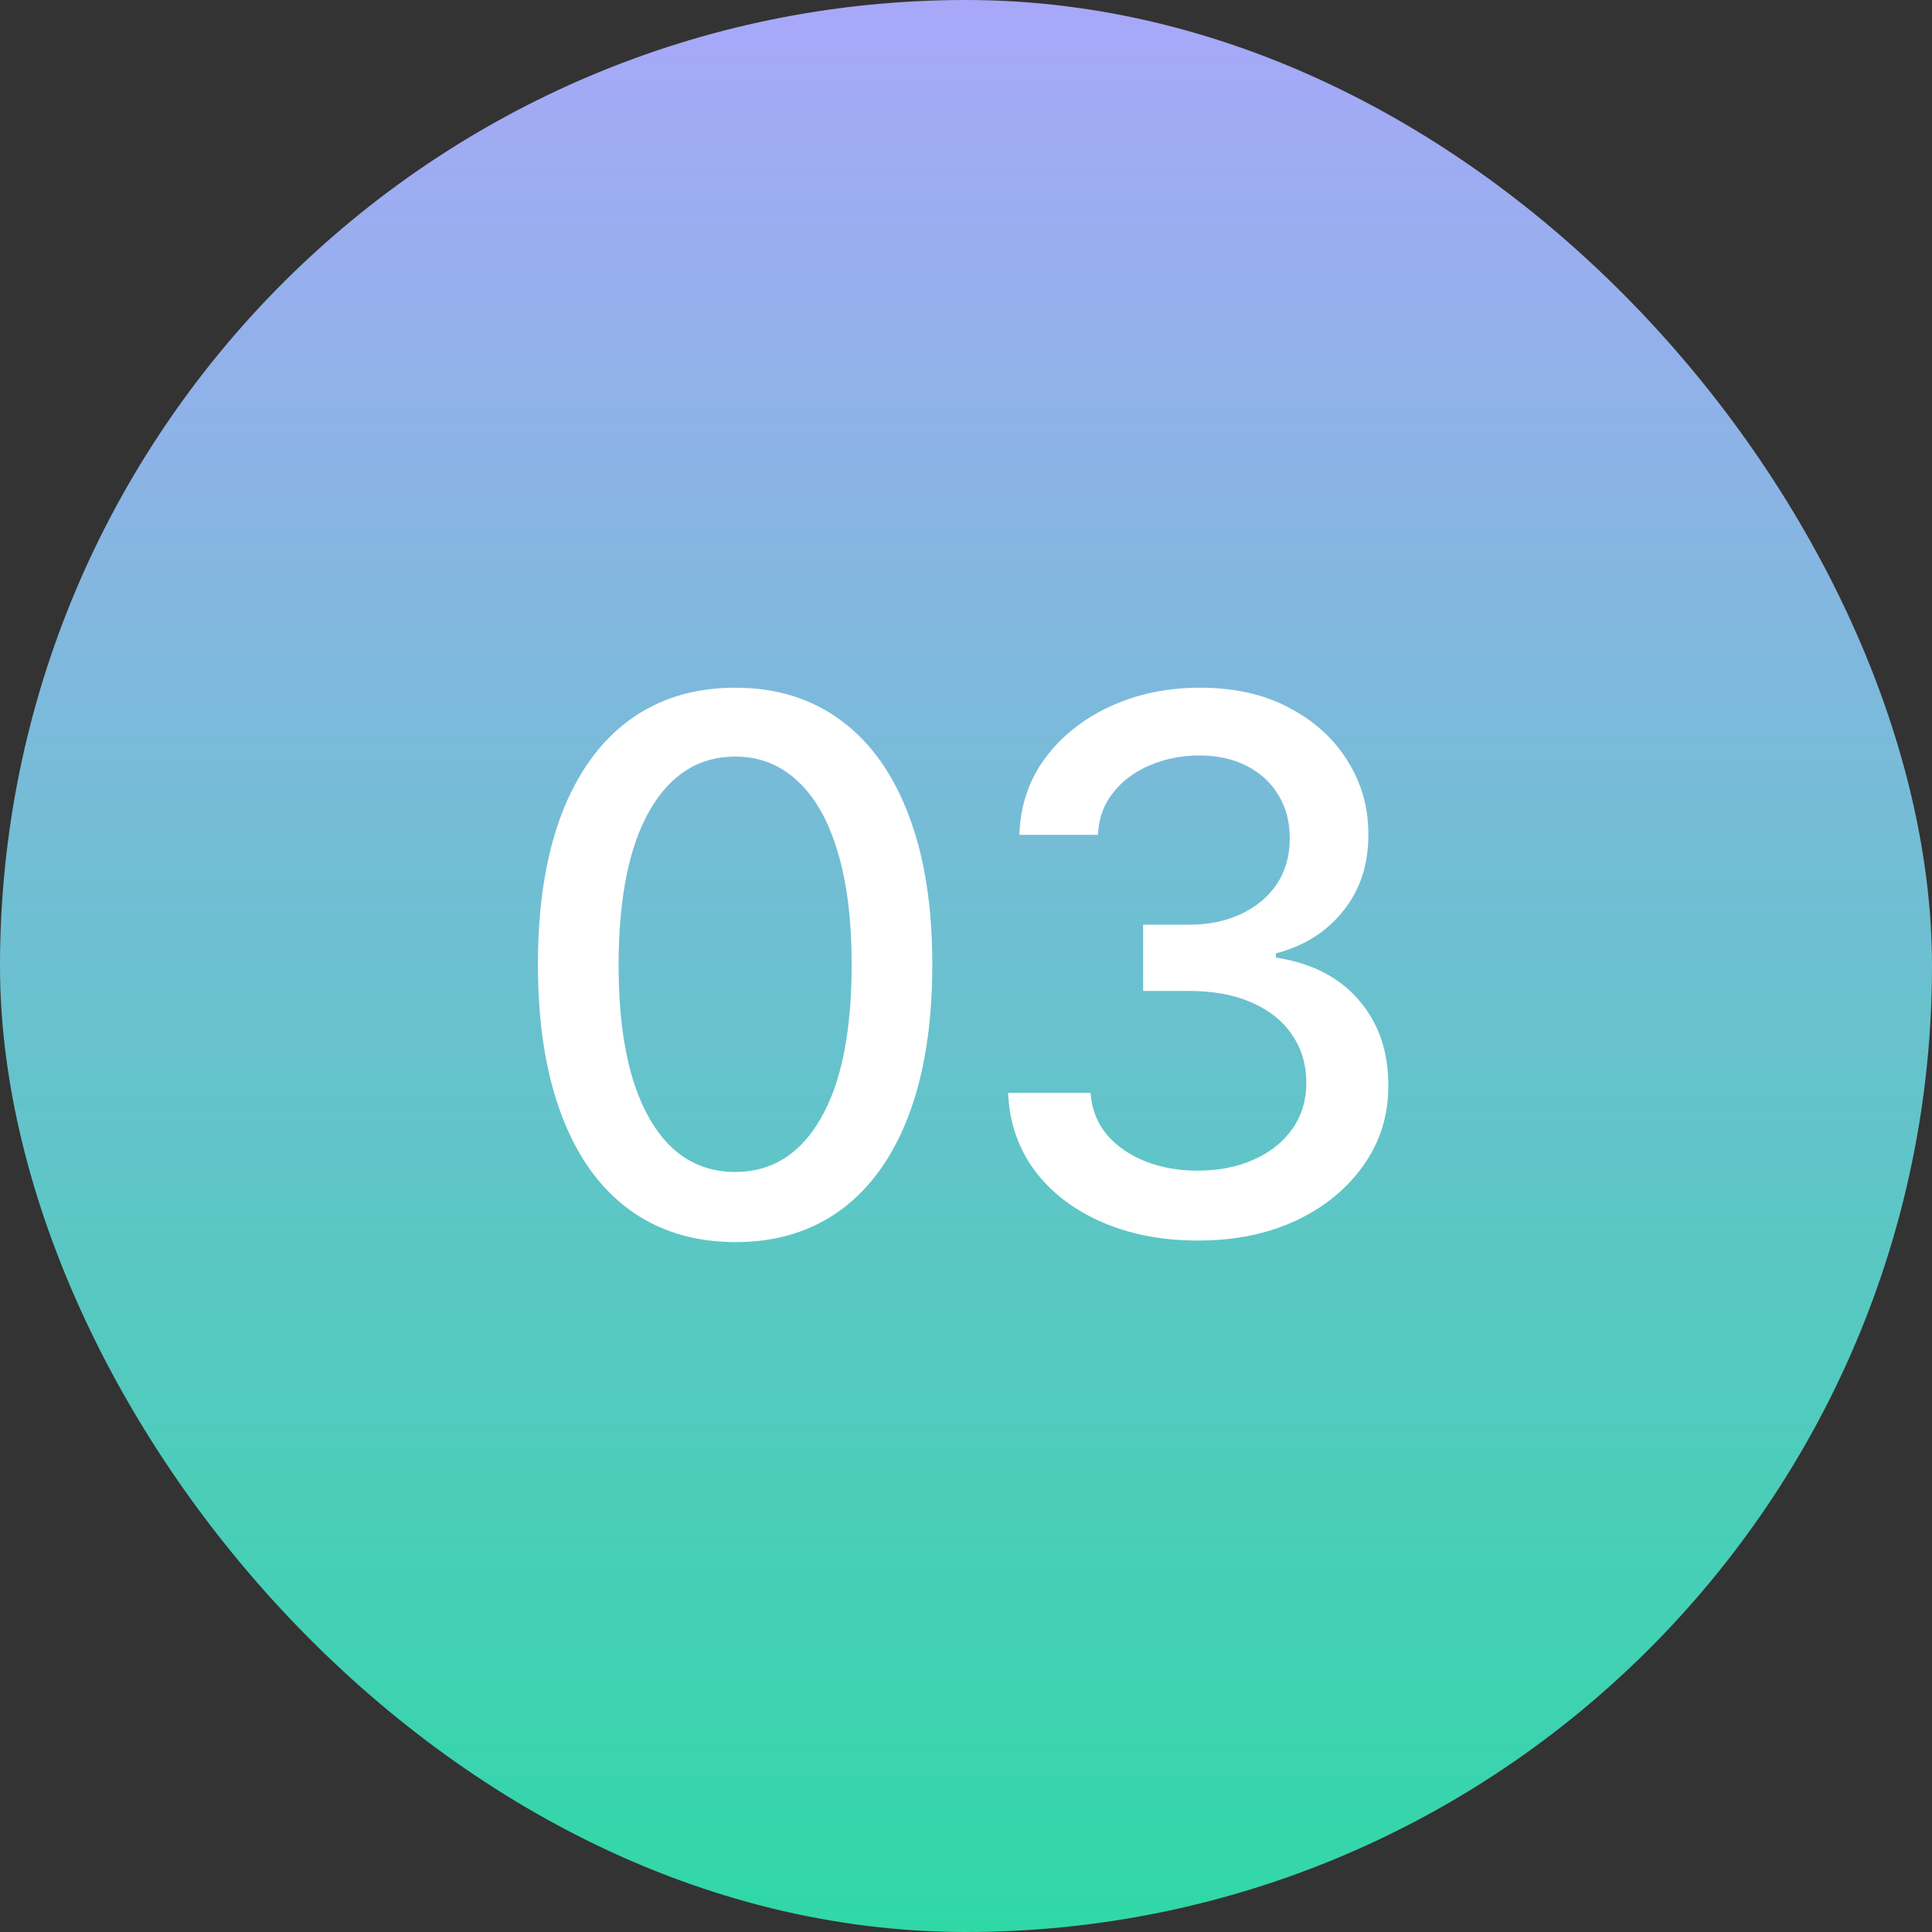
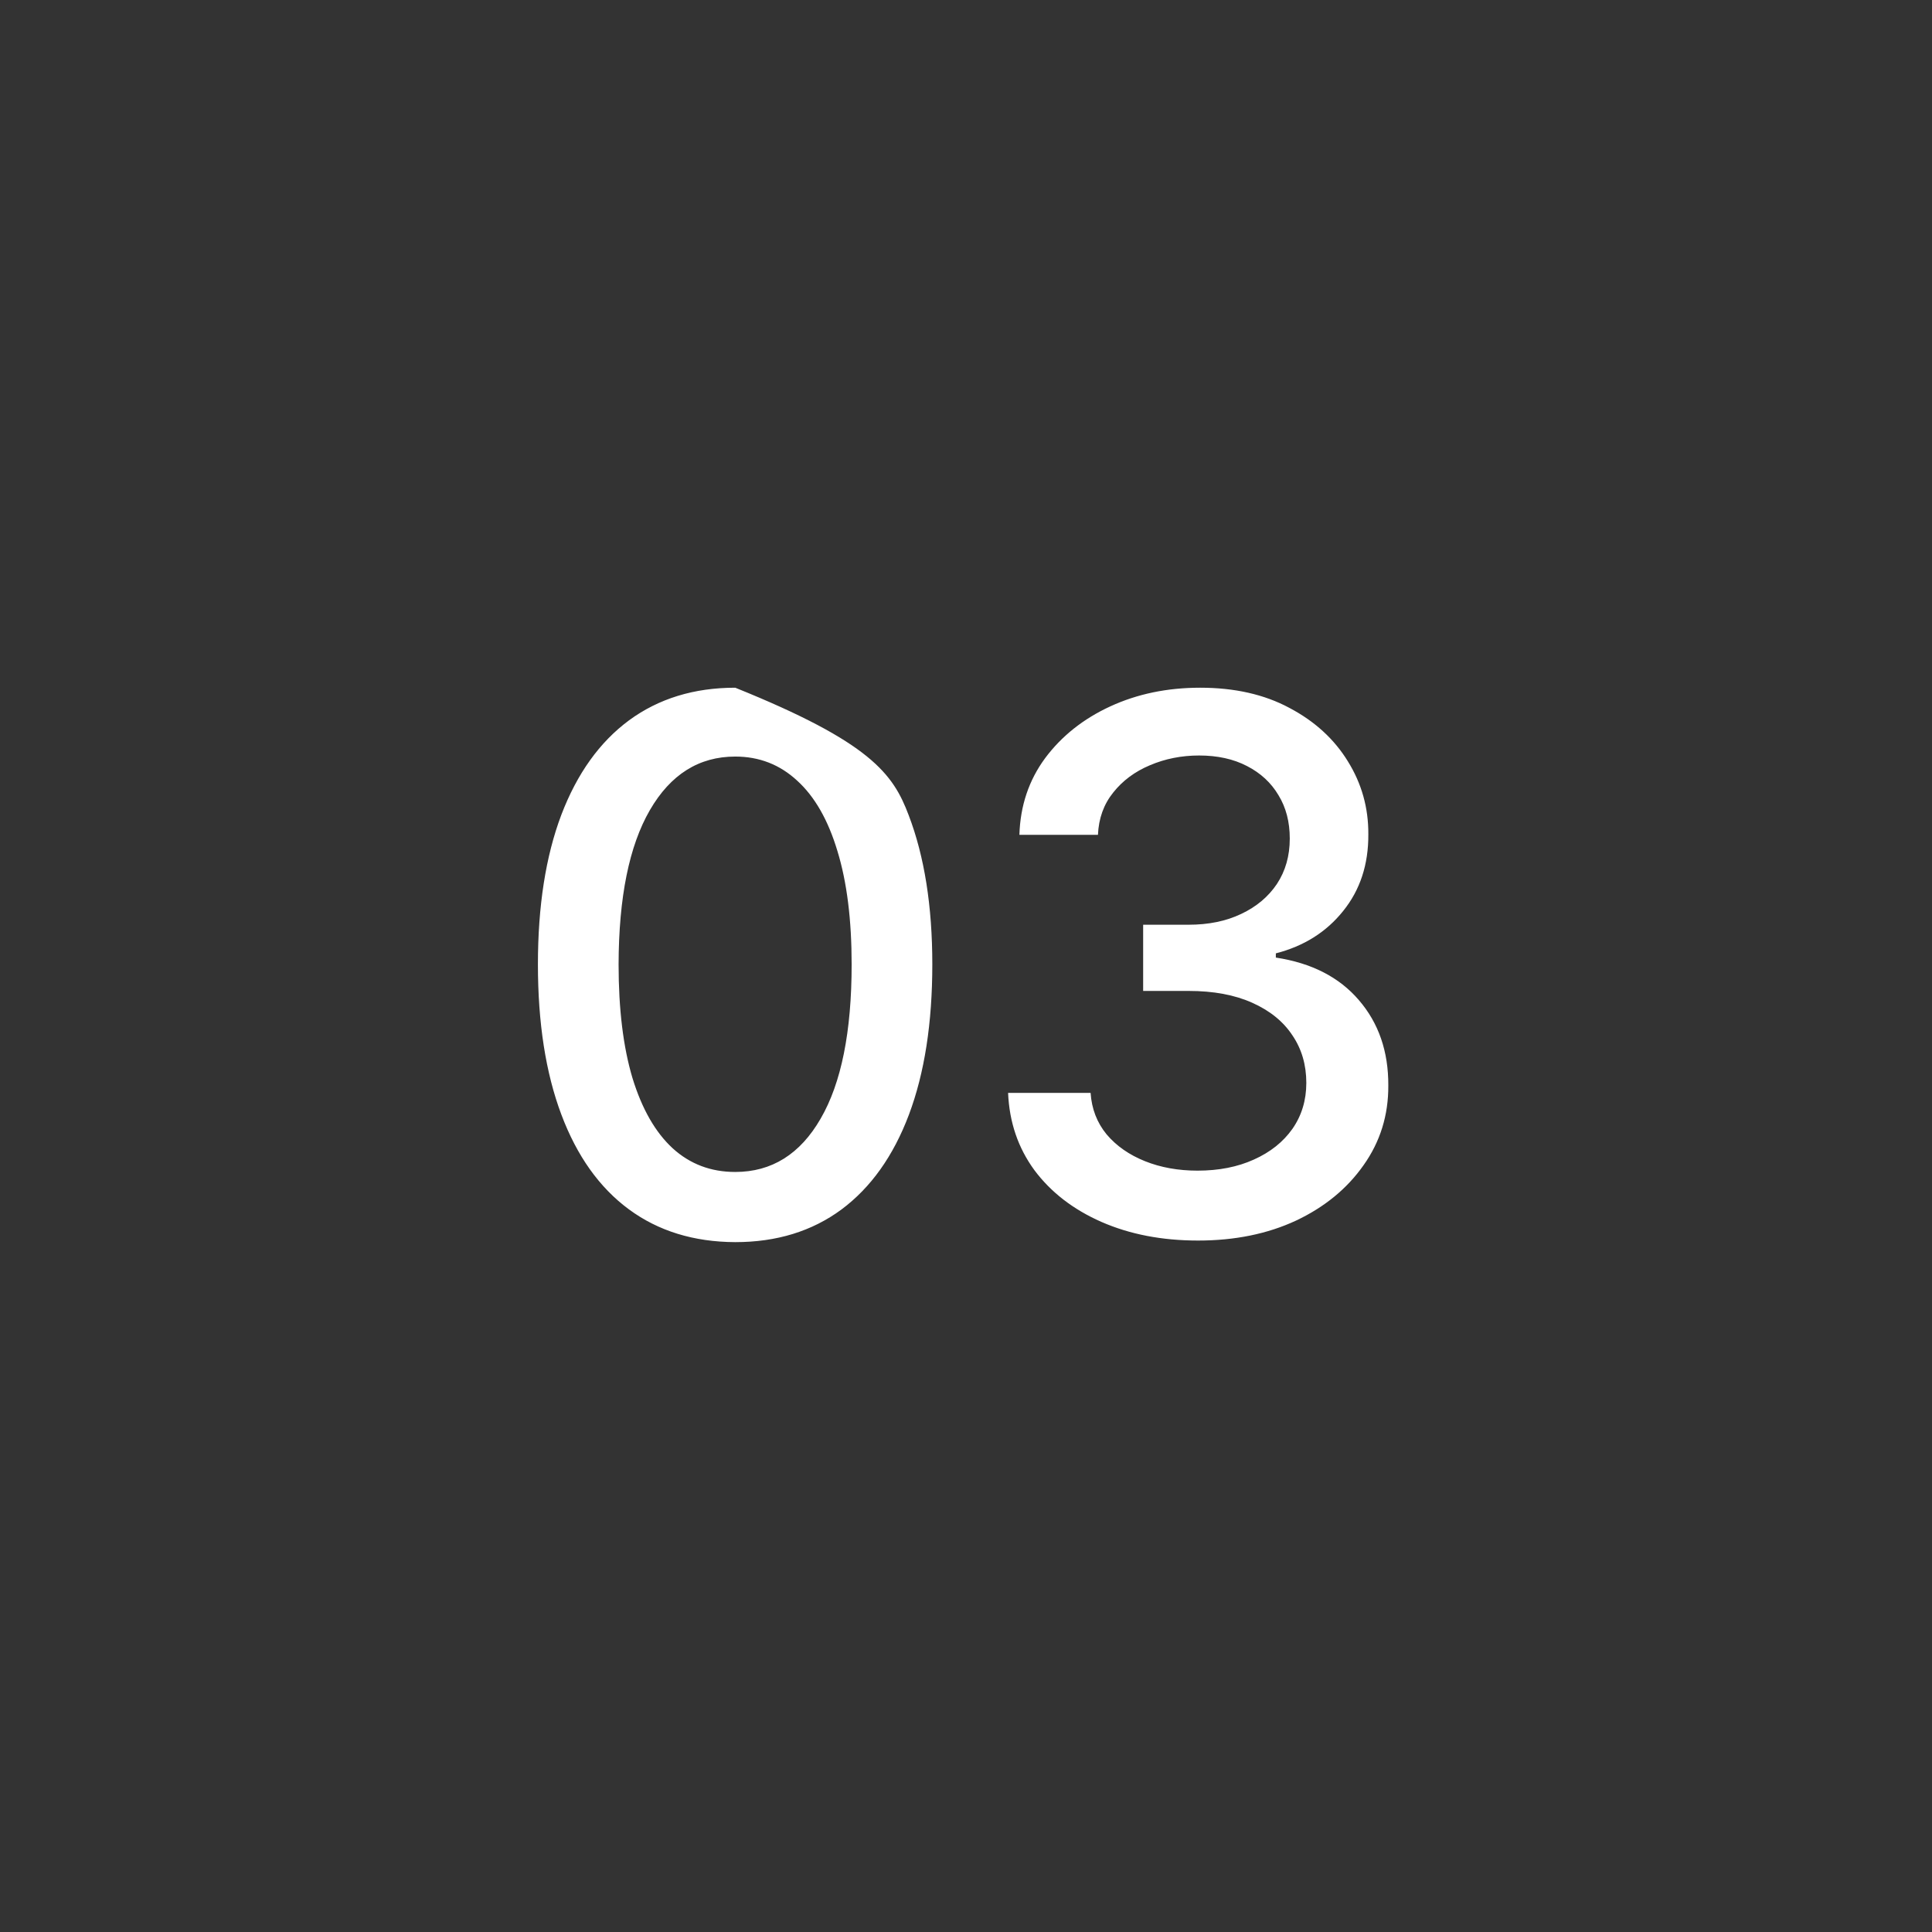
<svg xmlns="http://www.w3.org/2000/svg" width="94" height="94" viewBox="0 0 94 94" fill="none">
  <rect x="0" y="0" width="94" height="94" fill="#333333" stroke="none" />
-   <rect width="94" height="94" rx="47" fill="url(#paint0_linear_6661_123)" />
-   <path d="M35.773 60.435C33.753 60.426 32.027 59.894 30.595 58.837C29.163 57.78 28.068 56.242 27.31 54.222C26.551 52.202 26.172 49.769 26.172 46.922C26.172 44.084 26.551 41.659 27.31 39.648C28.077 37.636 29.176 36.102 30.608 35.045C32.048 33.989 33.77 33.46 35.773 33.46C37.776 33.46 39.493 33.993 40.925 35.058C42.357 36.115 43.452 37.649 44.21 39.66C44.977 41.663 45.361 44.084 45.361 46.922C45.361 49.777 44.982 52.215 44.223 54.234C43.465 56.246 42.369 57.784 40.938 58.849C39.506 59.906 37.784 60.435 35.773 60.435ZM35.773 57.021C37.545 57.021 38.931 56.156 39.928 54.426C40.933 52.696 41.436 50.195 41.436 46.922C41.436 44.749 41.206 42.912 40.746 41.412C40.294 39.903 39.642 38.761 38.79 37.986C37.946 37.202 36.94 36.81 35.773 36.81C34.009 36.81 32.624 37.679 31.618 39.418C30.612 41.156 30.105 43.658 30.097 46.922C30.097 49.104 30.323 50.949 30.774 52.457C31.235 53.957 31.887 55.095 32.73 55.871C33.574 56.638 34.588 57.021 35.773 57.021ZM58.291 60.358C56.535 60.358 54.967 60.055 53.587 59.45C52.214 58.845 51.128 58.006 50.327 56.932C49.534 55.849 49.108 54.597 49.048 53.173H53.062C53.114 53.949 53.373 54.622 53.842 55.193C54.319 55.756 54.942 56.19 55.709 56.497C56.476 56.804 57.328 56.957 58.266 56.957C59.297 56.957 60.209 56.778 61.001 56.42C61.803 56.062 62.429 55.564 62.881 54.925C63.332 54.277 63.558 53.531 63.558 52.688C63.558 51.81 63.332 51.038 62.881 50.374C62.437 49.7 61.785 49.172 60.925 48.788C60.072 48.405 59.041 48.213 57.831 48.213H55.619V44.992H57.831C58.803 44.992 59.655 44.817 60.388 44.467C61.129 44.118 61.709 43.632 62.126 43.01C62.544 42.379 62.753 41.642 62.753 40.798C62.753 39.989 62.569 39.285 62.203 38.689C61.845 38.084 61.334 37.611 60.669 37.27C60.013 36.929 59.237 36.758 58.342 36.758C57.49 36.758 56.693 36.916 55.952 37.231C55.219 37.538 54.622 37.981 54.162 38.561C53.702 39.132 53.455 39.818 53.42 40.619H49.598C49.641 39.205 50.058 37.96 50.851 36.886C51.652 35.812 52.709 34.973 54.021 34.368C55.334 33.763 56.791 33.46 58.393 33.46C60.072 33.46 61.521 33.788 62.74 34.445C63.967 35.092 64.913 35.957 65.578 37.04C66.251 38.122 66.584 39.307 66.575 40.594C66.584 42.06 66.175 43.304 65.348 44.327C64.53 45.349 63.439 46.035 62.075 46.385V46.59C63.814 46.854 65.16 47.544 66.115 48.66C67.078 49.777 67.555 51.162 67.547 52.815C67.555 54.256 67.155 55.547 66.345 56.689C65.544 57.831 64.449 58.73 63.06 59.386C61.67 60.034 60.081 60.358 58.291 60.358Z" fill="white" />
+   <path d="M35.773 60.435C33.753 60.426 32.027 59.894 30.595 58.837C29.163 57.78 28.068 56.242 27.31 54.222C26.551 52.202 26.172 49.769 26.172 46.922C26.172 44.084 26.551 41.659 27.31 39.648C28.077 37.636 29.176 36.102 30.608 35.045C32.048 33.989 33.77 33.46 35.773 33.46C42.357 36.115 43.452 37.649 44.21 39.66C44.977 41.663 45.361 44.084 45.361 46.922C45.361 49.777 44.982 52.215 44.223 54.234C43.465 56.246 42.369 57.784 40.938 58.849C39.506 59.906 37.784 60.435 35.773 60.435ZM35.773 57.021C37.545 57.021 38.931 56.156 39.928 54.426C40.933 52.696 41.436 50.195 41.436 46.922C41.436 44.749 41.206 42.912 40.746 41.412C40.294 39.903 39.642 38.761 38.79 37.986C37.946 37.202 36.94 36.81 35.773 36.81C34.009 36.81 32.624 37.679 31.618 39.418C30.612 41.156 30.105 43.658 30.097 46.922C30.097 49.104 30.323 50.949 30.774 52.457C31.235 53.957 31.887 55.095 32.73 55.871C33.574 56.638 34.588 57.021 35.773 57.021ZM58.291 60.358C56.535 60.358 54.967 60.055 53.587 59.45C52.214 58.845 51.128 58.006 50.327 56.932C49.534 55.849 49.108 54.597 49.048 53.173H53.062C53.114 53.949 53.373 54.622 53.842 55.193C54.319 55.756 54.942 56.19 55.709 56.497C56.476 56.804 57.328 56.957 58.266 56.957C59.297 56.957 60.209 56.778 61.001 56.42C61.803 56.062 62.429 55.564 62.881 54.925C63.332 54.277 63.558 53.531 63.558 52.688C63.558 51.81 63.332 51.038 62.881 50.374C62.437 49.7 61.785 49.172 60.925 48.788C60.072 48.405 59.041 48.213 57.831 48.213H55.619V44.992H57.831C58.803 44.992 59.655 44.817 60.388 44.467C61.129 44.118 61.709 43.632 62.126 43.01C62.544 42.379 62.753 41.642 62.753 40.798C62.753 39.989 62.569 39.285 62.203 38.689C61.845 38.084 61.334 37.611 60.669 37.27C60.013 36.929 59.237 36.758 58.342 36.758C57.49 36.758 56.693 36.916 55.952 37.231C55.219 37.538 54.622 37.981 54.162 38.561C53.702 39.132 53.455 39.818 53.42 40.619H49.598C49.641 39.205 50.058 37.96 50.851 36.886C51.652 35.812 52.709 34.973 54.021 34.368C55.334 33.763 56.791 33.46 58.393 33.46C60.072 33.46 61.521 33.788 62.74 34.445C63.967 35.092 64.913 35.957 65.578 37.04C66.251 38.122 66.584 39.307 66.575 40.594C66.584 42.06 66.175 43.304 65.348 44.327C64.53 45.349 63.439 46.035 62.075 46.385V46.59C63.814 46.854 65.16 47.544 66.115 48.66C67.078 49.777 67.555 51.162 67.547 52.815C67.555 54.256 67.155 55.547 66.345 56.689C65.544 57.831 64.449 58.73 63.06 59.386C61.67 60.034 60.081 60.358 58.291 60.358Z" fill="white" />
  <defs>
    <linearGradient id="paint0_linear_6661_123" x1="47" y1="0" x2="47" y2="94" gradientUnits="userSpaceOnUse">
      <stop stop-color="#A8A8F9" />
      <stop offset="1" stop-color="#30D8A7" />
    </linearGradient>
  </defs>
</svg>